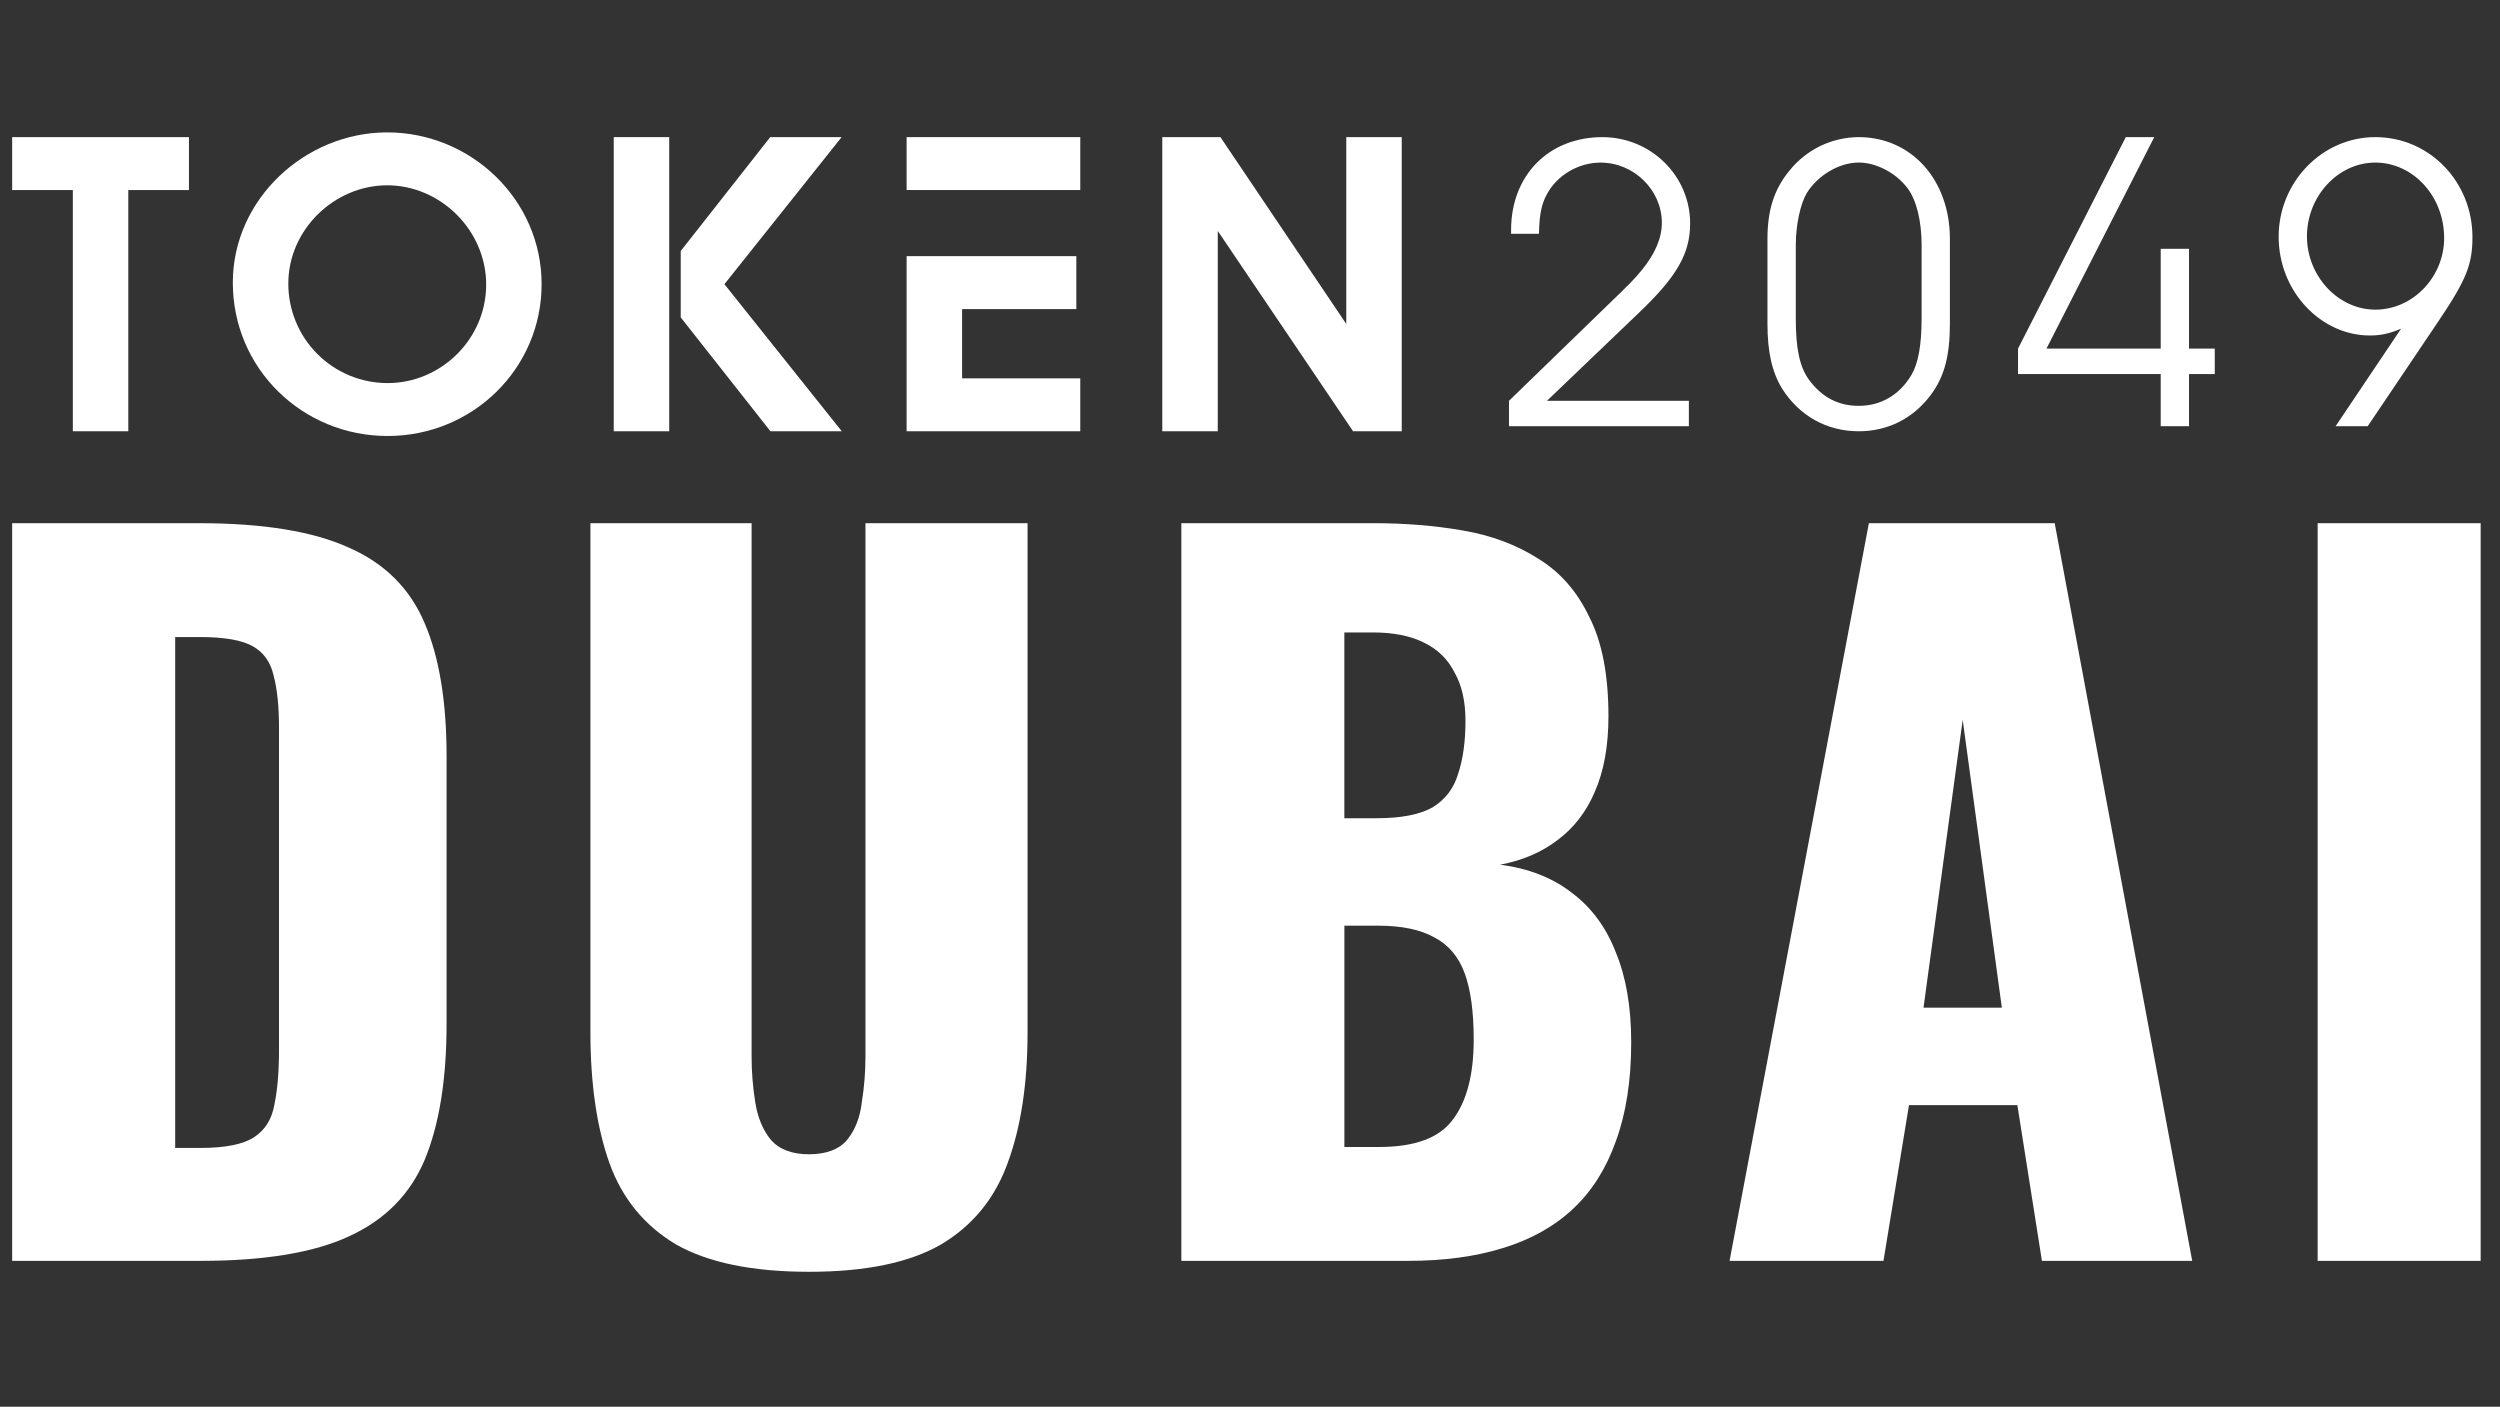
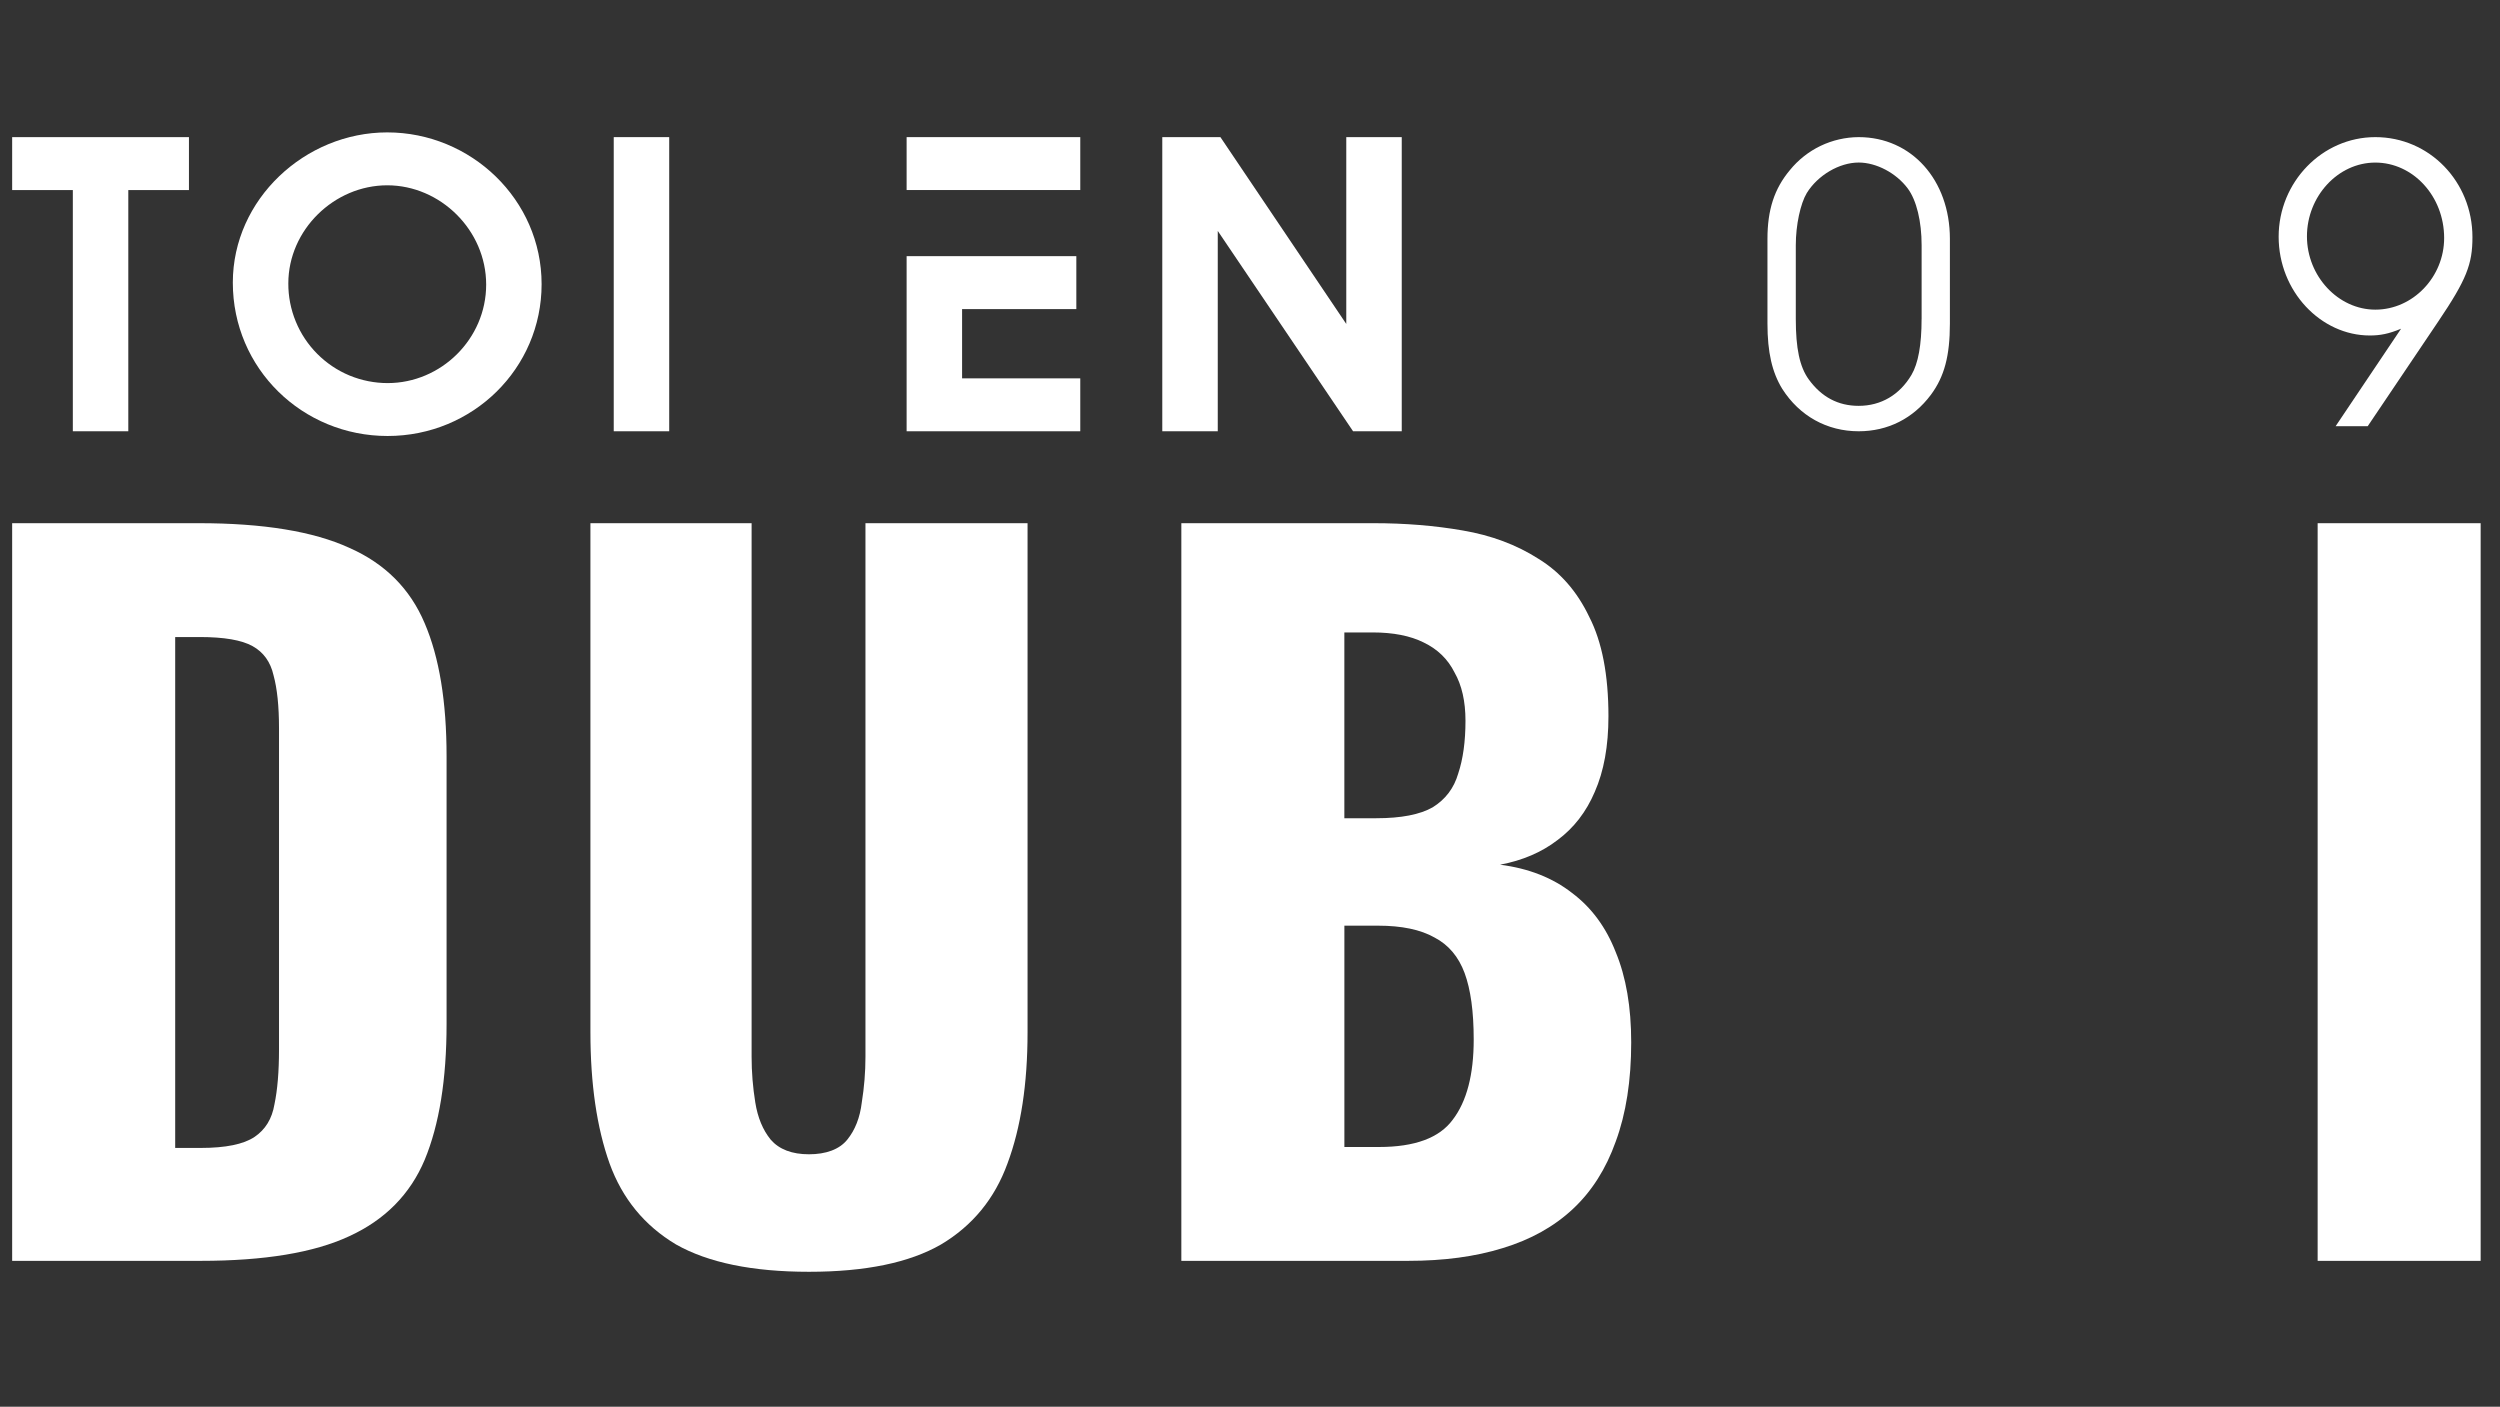
<svg xmlns="http://www.w3.org/2000/svg" width="327" height="184" viewBox="0 0 327 184" fill="none">
  <rect x="0" y="0" width="327" height="184" fill="#333333" stroke="none" />
  <g clip-path="url(#clip0_173_39571)">
-     <path d="M110.08 17.94H100.746V17.936L89.039 32.831V41.514L100.775 56.41H110.106L94.753 37.173L110.08 17.94Z" fill="white" />
    <path d="M87.532 17.936H80.277V56.41H87.532V17.936Z" fill="white" />
    <path d="M125.841 40.43H140.784V33.505H125.841H118.586V56.41H141.3V49.489H125.841V40.43Z" fill="white" />
    <path d="M1.59 24.86H9.527V56.41H16.782V24.86H24.715V17.936H1.59V24.86Z" fill="white" />
    <path d="M50.647 17.317C39.911 17.317 30.453 26.051 30.453 36.965C30.453 48.215 39.555 57.028 50.698 57.028C61.842 57.028 70.842 48.193 70.842 37.173C70.842 26.089 61.592 17.317 50.647 17.317ZM50.703 50.108C48.991 50.108 47.297 49.769 45.717 49.117C44.138 48.46 42.706 47.499 41.499 46.287C40.292 45.076 39.335 43.64 38.687 42.056C38.035 40.476 37.704 38.778 37.713 37.071C37.713 30.066 43.706 24.238 50.652 24.238C57.598 24.238 63.591 30.104 63.591 37.224C63.591 44.343 57.687 50.108 50.703 50.108Z" fill="white" />
-     <path d="M286.324 32.543H282.622V45.601H267.676L281.775 17.936H278.052L263.957 45.601V48.926H282.622V55.745H286.324V48.926H289.691V45.601H286.324V32.543Z" fill="white" />
    <path d="M310.694 17.936C303.735 17.936 298.047 23.814 298.047 30.964C298.047 38.113 303.57 43.882 309.974 43.882C311.354 43.882 312.46 43.661 314.061 42.996L305.501 55.745H309.698L318.923 42.052C322.625 36.563 323.396 34.568 323.396 31.019C323.396 23.755 317.763 17.936 310.694 17.936ZM310.694 40.502C305.836 40.502 301.749 36.122 301.749 30.913C301.749 25.703 305.781 21.265 310.694 21.265C315.607 21.265 319.694 25.644 319.694 31.133C319.694 36.232 315.607 40.502 310.694 40.502Z" fill="white" />
    <path d="M141.3 17.936H118.586V24.856H141.3V17.936Z" fill="white" />
    <path d="M243.115 17.936C241.387 17.944 239.684 18.338 238.125 19.083C236.567 19.833 235.199 20.917 234.11 22.26C232.069 24.699 231.184 27.469 231.184 31.239V42.327C231.184 46.097 231.793 48.701 233.119 50.866C235.385 54.415 238.972 56.41 243.115 56.41C246.927 56.41 250.239 54.745 252.56 51.641C254.326 49.256 255.046 46.541 255.046 42.327V31.239C255.046 23.535 250.018 17.936 243.115 17.936ZM251.344 41.721C251.344 45.101 250.904 47.541 250.018 49.04C248.472 51.645 246.041 53.085 243.115 53.085C240.408 53.085 238.257 51.92 236.601 49.65C235.385 47.986 234.89 45.546 234.89 41.721V32.073C234.89 29.413 235.499 26.639 236.325 25.254C237.761 22.925 240.578 21.26 243.119 21.26C245.44 21.26 248.036 22.645 249.527 24.644C250.688 26.195 251.348 28.969 251.348 32.073V41.717L251.344 41.721Z" fill="white" />
-     <path d="M221.072 29.248C221.072 22.984 215.934 17.939 209.581 17.939C202.568 17.939 197.65 22.929 197.65 30.082V30.582H201.297C201.352 28.253 201.572 26.813 202.292 25.483C203.618 22.933 206.434 21.268 209.361 21.268C213.724 21.268 217.37 24.873 217.37 29.138C217.37 31.133 216.489 33.187 214.774 35.292C213.834 36.456 213.063 37.232 210.356 39.836L197.375 52.424V55.749H220.903V52.424H202.343L214.329 40.95C219.357 36.181 221.068 33.132 221.068 29.252L221.072 29.248Z" fill="white" />
    <path d="M176.093 42.374L159.63 17.936H152.027V56.41H159.283V30.205L176.982 56.41H183.348V17.936H176.093V42.374Z" fill="white" />
    <path d="M303.148 164.919V68.433H324.469V164.919H303.148Z" fill="white" />
    <path d="M154.52 164.919V68.433H179.653C183.782 68.433 187.674 68.75 191.325 69.386C195.057 70.021 198.352 71.253 201.211 73.079C204.07 74.824 206.293 77.365 207.881 80.703C209.55 83.96 210.385 88.288 210.385 93.688C210.385 97.581 209.787 100.876 208.597 103.574C207.483 106.195 205.857 108.3 203.714 109.888C201.647 111.477 199.148 112.548 196.209 113.103C199.94 113.582 203.078 114.81 205.62 116.796C208.161 118.702 210.067 121.282 211.337 124.539C212.689 127.796 213.362 131.726 213.362 136.33C213.362 141.332 212.689 145.661 211.337 149.316C210.067 152.89 208.199 155.83 205.738 158.129C203.278 160.434 200.22 162.14 196.564 163.25C192.99 164.364 188.86 164.919 184.176 164.919H154.516H154.52ZM175.845 150.027H180.373C185.057 150.027 188.276 148.837 190.021 146.453C191.846 144.068 192.761 140.578 192.761 135.97C192.761 132.315 192.363 129.418 191.571 127.275C190.775 125.132 189.466 123.581 187.641 122.629C185.815 121.595 183.354 121.078 180.254 121.078H175.845V150.023V150.027ZM175.845 107.025H180.013C183.27 107.025 185.73 106.547 187.399 105.594C189.068 104.56 190.178 103.091 190.732 101.185C191.368 99.279 191.685 96.975 191.685 94.277C191.685 91.736 191.207 89.631 190.254 87.962C189.381 86.213 188.03 84.904 186.205 84.031C184.46 83.159 182.236 82.723 179.534 82.723H175.841V107.025H175.845Z" fill="white" />
    <path d="M105.815 166.35C98.429 166.35 92.635 165.16 88.425 162.776C84.295 160.315 81.398 156.778 79.73 152.175C78.061 147.49 77.227 141.772 77.227 135.021V68.433H98.31V138.236C98.31 140.222 98.471 142.204 98.789 144.191C99.106 146.177 99.78 147.804 100.813 149.074C101.927 150.345 103.592 150.98 105.815 150.98C108.039 150.98 109.788 150.345 110.817 149.074C111.851 147.804 112.486 146.177 112.723 144.191C113.041 142.204 113.202 140.222 113.202 138.236V68.433H134.404V135.021C134.404 141.772 133.532 147.49 131.782 152.175C130.114 156.778 127.217 160.315 123.087 162.776C118.958 165.16 113.202 166.35 105.815 166.35Z" fill="white" />
    <path d="M1.59 164.919V68.433H26.011C34.431 68.433 40.979 69.504 45.667 71.647C50.352 73.71 53.647 77.009 55.553 81.533C57.459 85.98 58.412 91.778 58.412 98.923V133.945C58.412 141.171 57.459 147.088 55.553 151.696C53.647 156.224 50.352 159.557 45.667 161.704C41.059 163.847 34.588 164.919 26.253 164.919H1.59ZM22.915 150.15H26.253C29.509 150.15 31.852 149.671 33.279 148.718C34.706 147.765 35.583 146.334 35.901 144.432C36.299 142.526 36.494 140.142 36.494 137.283V95.234C36.494 92.375 36.256 90.071 35.778 88.326C35.38 86.577 34.469 85.311 33.038 84.514C31.606 83.718 29.306 83.324 26.13 83.324H22.915V150.15Z" fill="white" />
-     <path d="M226.227 164.919L244.451 68.433H268.754L286.742 164.919H267.085L263.871 144.551H249.695L246.357 164.919H226.227ZM251.596 131.802H261.842L256.721 94.158L251.596 131.802Z" fill="white" />
  </g>
  <defs>
    <clipPath id="clip0_173_39571">
      <rect width="322.88" height="149.033" fill="white" transform="translate(1.59 17.317)" />
    </clipPath>
  </defs>
</svg>